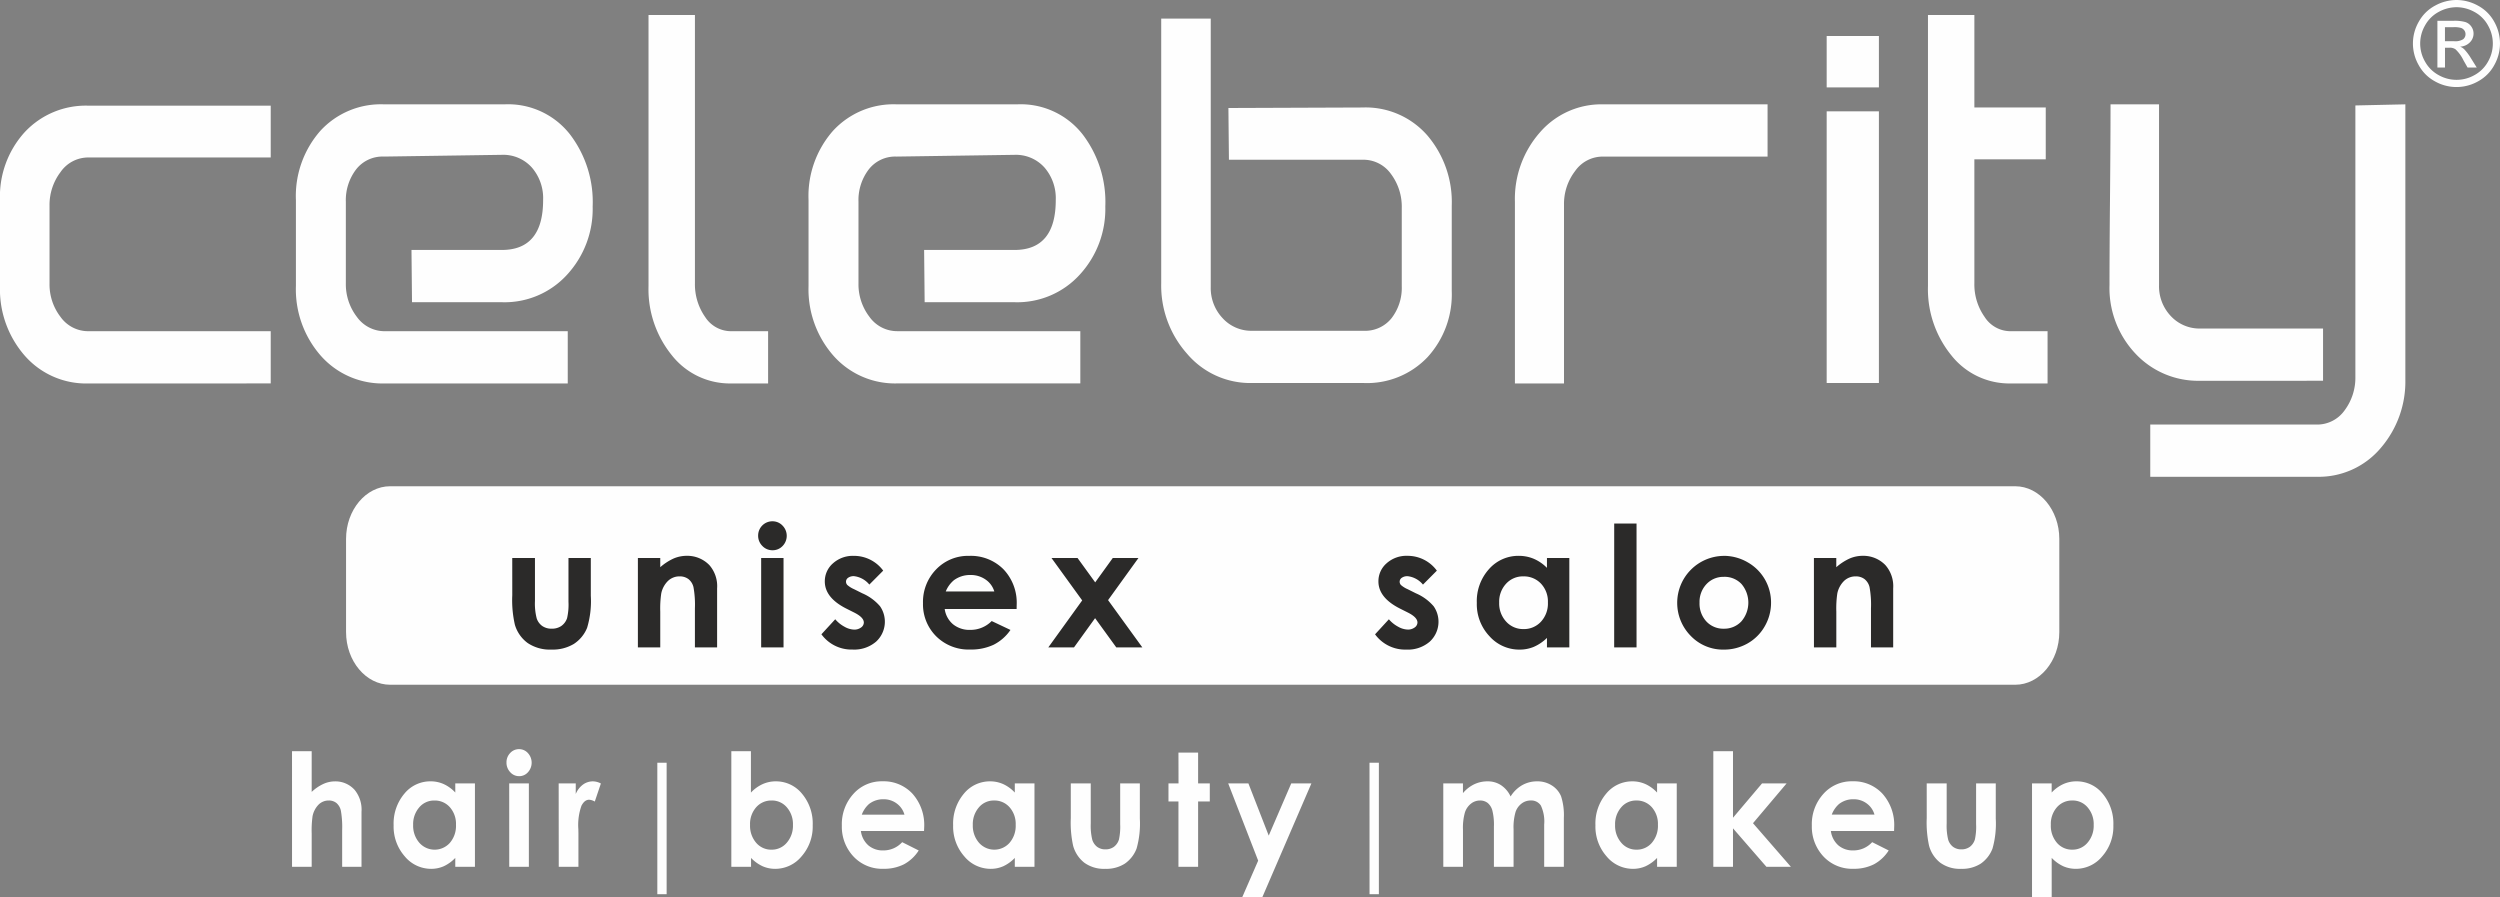
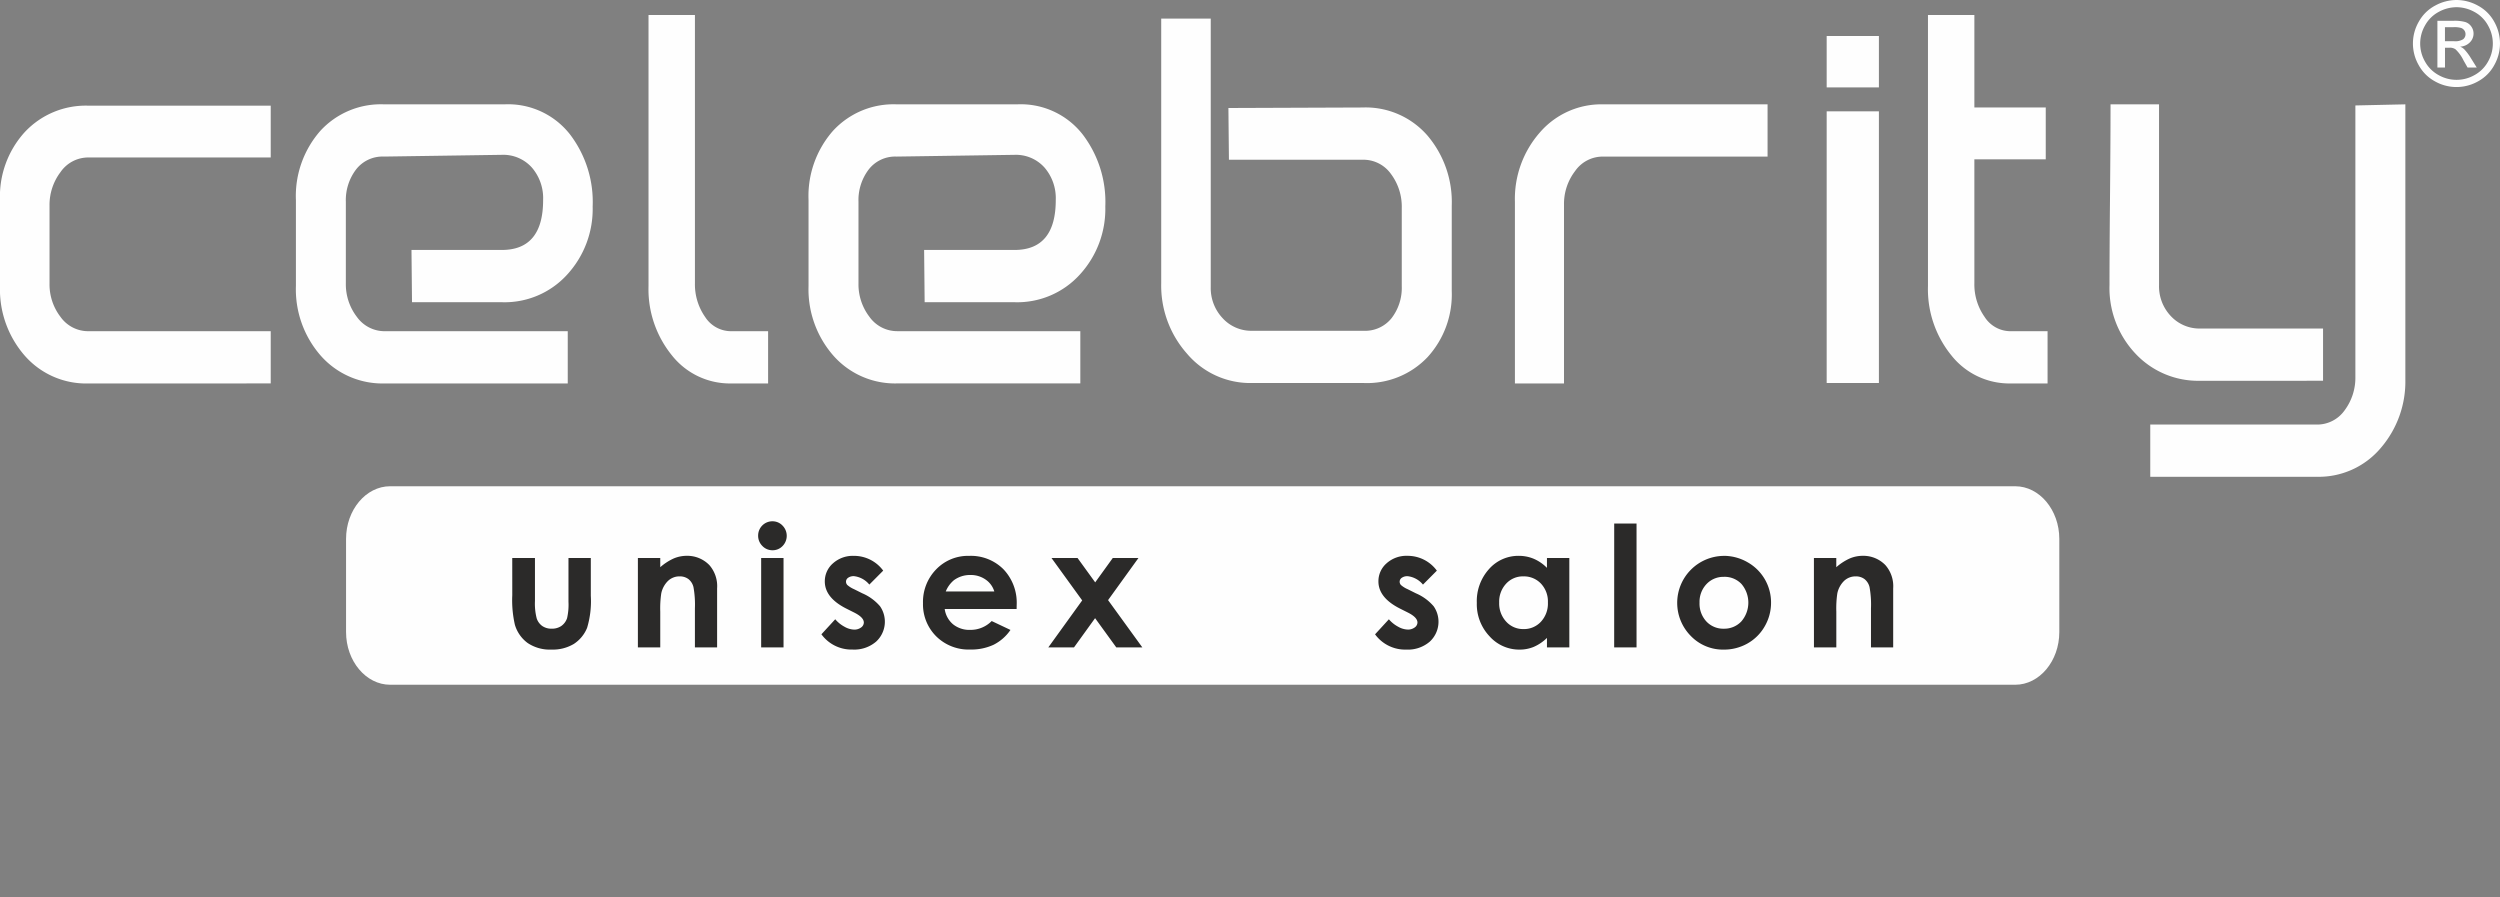
<svg xmlns="http://www.w3.org/2000/svg" id="Group_1370" data-name="Group 1370" width="287.191" height="103.075" viewBox="0 0 287.191 103.075">
  <rect x="0" y="0" width="287.191" height="103.075" fill="#808080" stroke="none" />
  <defs>
    <clipPath id="clip-path">
      <rect id="Rectangle_2420" data-name="Rectangle 2420" width="287.191" height="103.075" fill="none" />
    </clipPath>
  </defs>
  <g id="Group_1369" data-name="Group 1369" clip-path="url(#clip-path)">
    <path id="Path_488" data-name="Path 488" d="M252.763,43.742a9.857,9.857,0,0,1-7.458-3.129,10.978,10.978,0,0,1-2.973-7.875c0-2.24.016-5.608.059-10.124.043-4.761.06-8.311.06-10.628h5.571V32.738a4.972,4.972,0,0,0,1.358,3.575,4.493,4.493,0,0,0,3.383,1.428h14.1v6Zm13.32,11.03H247.014v-6h19.078a3.869,3.869,0,0,0,3.254-1.641,6.264,6.264,0,0,0,1.231-3.856V12.114l5.741-.128v31.6a11.687,11.687,0,0,1-2.845,7.9,9.314,9.314,0,0,1-7.39,3.283M230.978,44.05a8.493,8.493,0,0,1-6.809-3.223,12.043,12.043,0,0,1-2.691-7.978V1.726h5.33v10.62h8.2V18.3h-8.2V32.541a6.476,6.476,0,0,0,1.171,3.856,3.528,3.528,0,0,0,3,1.651h4.238v6ZM209.842,12.79h6V44h-6Zm0-8.653h6v5.9h-6Zm-25.69,13.852a3.865,3.865,0,0,0-3.22,1.675,6.185,6.185,0,0,0-1.265,3.831V44.05h-5.639V23.179A11.558,11.558,0,0,1,176.9,15.21a9.334,9.334,0,0,1,7.287-3.224h18.865v6ZM156.652,44H143.828a9.521,9.521,0,0,1-7.459-3.36,11.781,11.781,0,0,1-2.973-8.1V2.137h5.69V32.994a5.023,5.023,0,0,0,1.358,3.549A4.453,4.453,0,0,0,143.828,38H156.66a3.888,3.888,0,0,0,3.2-1.453,5.709,5.709,0,0,0,1.17-3.676v-9A6.269,6.269,0,0,0,159.8,20a3.883,3.883,0,0,0-3.255-1.65h-15.37l-.06-5.943,15.421-.059a9.421,9.421,0,0,1,7.425,3.2,11.792,11.792,0,0,1,2.811,8.073V33.43a10.673,10.673,0,0,1-2.777,7.593A9.581,9.581,0,0,1,156.652,44m-40.121-9.285H106.22l-.06-6h10.371q4.755,0,4.751-5.747a5.383,5.383,0,0,0-1.3-3.728,4.406,4.406,0,0,0-3.452-1.453l-13.541.2a3.844,3.844,0,0,0-3.2,1.488,5.816,5.816,0,0,0-1.17,3.7v9.362a6.154,6.154,0,0,0,1.265,3.866,3.912,3.912,0,0,0,3.22,1.641h21v6H103.127a9.441,9.441,0,0,1-7.4-3.2,11.563,11.563,0,0,1-2.845-8V22.992a11.354,11.354,0,0,1,2.785-7.936A9.428,9.428,0,0,1,103,11.986h13.857a9.027,9.027,0,0,1,7.527,3.472,12.791,12.791,0,0,1,2.59,8.269,11.136,11.136,0,0,1-2.914,7.8,9.705,9.705,0,0,1-7.528,3.19M84,44.05a8.494,8.494,0,0,1-6.81-3.223A12.049,12.049,0,0,1,74.5,32.849V1.726h5.331V32.541A6.528,6.528,0,0,0,81,36.407a3.54,3.54,0,0,0,3,1.641h4.237v6ZM57.642,34.714H47.33l-.06-6H57.642q4.755,0,4.75-5.747a5.382,5.382,0,0,0-1.3-3.728,4.408,4.408,0,0,0-3.452-1.453l-13.541.2a3.843,3.843,0,0,0-3.2,1.488,5.816,5.816,0,0,0-1.17,3.7v9.362A6.159,6.159,0,0,0,41,36.407a3.914,3.914,0,0,0,3.221,1.641h21v6H44.237a9.442,9.442,0,0,1-7.4-3.2,11.567,11.567,0,0,1-2.844-8V22.992a11.354,11.354,0,0,1,2.785-7.936,9.424,9.424,0,0,1,7.33-3.07H57.967a9.03,9.03,0,0,1,7.527,3.472,12.79,12.79,0,0,1,2.589,8.269,11.136,11.136,0,0,1-2.913,7.8,9.705,9.705,0,0,1-7.528,3.19M10.175,44.05a9.363,9.363,0,0,1-7.33-3.189A11.578,11.578,0,0,1,0,32.867V23.008a10.985,10.985,0,0,1,2.845-7.833,9.585,9.585,0,0,1,7.33-3.035H31.1v5.951H10.175a3.866,3.866,0,0,0-3.221,1.676A6.237,6.237,0,0,0,5.69,23.649v8.9a6.115,6.115,0,0,0,1.264,3.857,3.9,3.9,0,0,0,3.221,1.641H31.1v6Z" fill="#fefefe" fill-rule="evenodd" />
    <path id="Path_489" data-name="Path 489" d="M50.907,55.859H231.5c2.787,0,5.066,2.723,5.066,6.051v10.7c0,3.328-2.279,6.051-5.066,6.051H44.82c-2.782,0-5.066-2.723-5.066-6.051V61.91c0-3.328,2.279-6.051,5.066-6.051Z" fill="#fefefe" fill-rule="evenodd" />
    <path id="Path_490" data-name="Path 490" d="M208.376,64.1h2.57v1.058a6.2,6.2,0,0,1,1.588-1.022,3.862,3.862,0,0,1,1.456-.287,3.531,3.531,0,0,1,2.592,1.063,3.672,3.672,0,0,1,.9,2.679v6.778h-2.551V69.884a11.321,11.321,0,0,0-.164-2.437,1.683,1.683,0,0,0-.573-.919,1.622,1.622,0,0,0-1.012-.316,1.908,1.908,0,0,0-1.343.522,2.8,2.8,0,0,0-.776,1.444,11.822,11.822,0,0,0-.113,2.083v4.112h-2.57Zm-10.339,2.167a2.653,2.653,0,0,0-2,.831,2.966,2.966,0,0,0-.8,2.133,3.013,3.013,0,0,0,.789,2.164,2.645,2.645,0,0,0,2,.828,2.685,2.685,0,0,0,2.014-.838,3.3,3.3,0,0,0,.013-4.3,2.672,2.672,0,0,0-2.017-.821M198,63.853a5.463,5.463,0,0,1,2.734.725,5.3,5.3,0,0,1,2.718,4.651,5.379,5.379,0,0,1-.721,2.711,5.223,5.223,0,0,1-1.971,1.973,5.475,5.475,0,0,1-2.75.712,5.13,5.13,0,0,1-3.775-1.567,5.4,5.4,0,0,1,3.765-9.2M185.434,60.14H188V74.374h-2.57ZM175,66.212a2.6,2.6,0,0,0-1.987.845,3.028,3.028,0,0,0-.792,2.162,3.07,3.07,0,0,0,.8,2.189,2.621,2.621,0,0,0,1.984.858,2.652,2.652,0,0,0,2.013-.845,3.076,3.076,0,0,0,.8-2.211,2.994,2.994,0,0,0-.8-2.169A2.693,2.693,0,0,0,175,66.212m2.709-2.108h2.57V74.373h-2.57V73.281a5.008,5.008,0,0,1-1.514,1.028,4.253,4.253,0,0,1-1.646.316,4.575,4.575,0,0,1-3.446-1.541,5.353,5.353,0,0,1-1.452-3.826,5.5,5.5,0,0,1,1.407-3.89,4.486,4.486,0,0,1,3.414-1.515,4.4,4.4,0,0,1,1.736.345,4.749,4.749,0,0,1,1.5,1.035Zm-12.651,1.454-1.592,1.6a2.672,2.672,0,0,0-1.758-.967,1.108,1.108,0,0,0-.677.184.547.547,0,0,0-.244.454.557.557,0,0,0,.154.38,2.976,2.976,0,0,0,.77.478l.94.47a5.538,5.538,0,0,1,2.045,1.493,3.11,3.11,0,0,1-.45,4.06,3.852,3.852,0,0,1-2.7.913,4.278,4.278,0,0,1-3.584-1.754l1.588-1.727a3.655,3.655,0,0,0,1.066.854,2.369,2.369,0,0,0,1.082.326,1.284,1.284,0,0,0,.822-.246.706.706,0,0,0,.312-.563c0-.4-.373-.784-1.124-1.158l-.866-.435q-2.493-1.252-2.494-3.133a2.722,2.722,0,0,1,.938-2.076,3.409,3.409,0,0,1,2.4-.86,4.159,4.159,0,0,1,3.373,1.7M120.791,64.1h2.993l2.028,2.8,2.02-2.8h2.95l-3.491,4.839,3.936,5.43h-2.993L125.8,71.012l-2.425,3.361h-2.951l3.894-5.4Zm-6.567,3.849a2.543,2.543,0,0,0-1-1.37,2.957,2.957,0,0,0-1.745-.525,3.116,3.116,0,0,0-1.891.593,3.3,3.3,0,0,0-.944,1.3Zm2.561,2.011h-8.261a2.793,2.793,0,0,0,.953,1.751,2.975,2.975,0,0,0,1.974.647,3.4,3.4,0,0,0,2.47-1.015l2.158,1.022a5.148,5.148,0,0,1-1.935,1.7,6.064,6.064,0,0,1-2.68.551,5.285,5.285,0,0,1-3.92-1.521A5.179,5.179,0,0,1,106.03,69.3a5.348,5.348,0,0,1,1.514-3.894,5.072,5.072,0,0,1,3.794-1.55,5.28,5.28,0,0,1,3.939,1.544,5.568,5.568,0,0,1,1.517,4.08Zm-15.328-4.406-1.592,1.6a2.672,2.672,0,0,0-1.758-.967,1.1,1.1,0,0,0-.676.184.545.545,0,0,0-.245.454.554.554,0,0,0,.155.38,2.964,2.964,0,0,0,.769.478l.941.47a5.547,5.547,0,0,1,2.045,1.493,3.108,3.108,0,0,1-.451,4.06,3.849,3.849,0,0,1-2.7.913,4.277,4.277,0,0,1-3.584-1.754l1.588-1.727A3.638,3.638,0,0,0,97.018,72a2.369,2.369,0,0,0,1.083.326,1.283,1.283,0,0,0,.821-.246.706.706,0,0,0,.312-.563c0-.4-.373-.784-1.124-1.158l-.866-.435q-2.493-1.252-2.493-3.133a2.721,2.721,0,0,1,.937-2.076,3.409,3.409,0,0,1,2.4-.86,4.159,4.159,0,0,1,3.373,1.7M87.44,64.1h2.57V74.373H87.44Zm1.291-4.216a1.578,1.578,0,0,1,1.16.49,1.674,1.674,0,0,1,.006,2.353,1.561,1.561,0,0,1-1.15.484,1.579,1.579,0,0,1-1.169-.493,1.642,1.642,0,0,1-.486-1.2,1.639,1.639,0,0,1,1.639-1.635M73.278,64.1h2.57v1.058a6.178,6.178,0,0,1,1.588-1.022,3.862,3.862,0,0,1,1.456-.287,3.532,3.532,0,0,1,2.592,1.063,3.672,3.672,0,0,1,.895,2.679v6.778h-2.55V69.884a11.3,11.3,0,0,0-.165-2.437,1.672,1.672,0,0,0-.573-.919,1.622,1.622,0,0,0-1.012-.316,1.9,1.9,0,0,0-1.342.522,2.792,2.792,0,0,0-.776,1.444,11.823,11.823,0,0,0-.113,2.083v4.112h-2.57Zm-14.433,0h2.609v4.938a6.83,6.83,0,0,0,.2,2,1.748,1.748,0,0,0,.637.873,1.84,1.84,0,0,0,1.085.31,1.9,1.9,0,0,0,1.1-.307,1.778,1.778,0,0,0,.667-.9,6.914,6.914,0,0,0,.161-1.9V64.1H67.87v4.345a10.629,10.629,0,0,1-.426,3.678,4,4,0,0,1-1.529,1.853,4.7,4.7,0,0,1-2.567.645,4.56,4.56,0,0,1-2.732-.754,3.985,3.985,0,0,1-1.468-2.1,12.647,12.647,0,0,1-.3-3.394Z" fill="#2b2a29" fill-rule="evenodd" />
-     <path id="Path_491" data-name="Path 491" d="M157.324,87.62H158.4v15.106h-1.071Zm-81.813,0h1.07v15.106h-1.07Zm162.553,4.339a2.292,2.292,0,0,0-1.77.774,2.888,2.888,0,0,0-.7,2.023,2.975,2.975,0,0,0,.7,2.064,2.267,2.267,0,0,0,1.77.787,2.244,2.244,0,0,0,1.744-.8,2.973,2.973,0,0,0,.708-2.042,2.933,2.933,0,0,0-.7-2.019,2.234,2.234,0,0,0-1.755-.788m-2.373-1.967v1.053a4.256,4.256,0,0,1,1.325-.965,3.682,3.682,0,0,1,1.527-.322,3.844,3.844,0,0,1,3,1.414,5.317,5.317,0,0,1,1.235,3.63,5.169,5.169,0,0,1-1.277,3.569,3.911,3.911,0,0,1-3.024,1.438,3.6,3.6,0,0,1-1.45-.295,4.351,4.351,0,0,1-1.333-.965v4.526h-2.259V89.992Zm-14.354,0h2.293V94.6a6.76,6.76,0,0,0,.175,1.868,1.638,1.638,0,0,0,.561.815,1.557,1.557,0,0,0,.953.289,1.617,1.617,0,0,0,.964-.286,1.662,1.662,0,0,0,.585-.839,6.842,6.842,0,0,0,.142-1.769V89.992h2.259v4.055a10.5,10.5,0,0,1-.374,3.431,3.707,3.707,0,0,1-1.344,1.73,3.949,3.949,0,0,1-2.256.6,3.837,3.837,0,0,1-2.4-.7,3.71,3.71,0,0,1-1.29-1.961,12.517,12.517,0,0,1-.266-3.166Zm-6,3.591a2.374,2.374,0,0,0-.884-1.278,2.5,2.5,0,0,0-1.534-.49,2.638,2.638,0,0,0-1.662.554,3.067,3.067,0,0,0-.829,1.214Zm2.25,1.877h-7.261a2.658,2.658,0,0,0,.837,1.633,2.52,2.52,0,0,0,1.736.6,2.9,2.9,0,0,0,2.172-.948l1.9.954a4.6,4.6,0,0,1-1.7,1.59,5.057,5.057,0,0,1-2.355.515,4.5,4.5,0,0,1-3.446-1.42,4.989,4.989,0,0,1-1.33-3.551,5.163,5.163,0,0,1,1.33-3.634,4.333,4.333,0,0,1,3.335-1.446,4.5,4.5,0,0,1,3.462,1.441,5.382,5.382,0,0,1,1.334,3.807Zm-20.764-9.167h2.26v7.648l3.34-3.949h2.822l-3.864,4.575,4.352,5.007h-2.812l-3.838-4.417v4.417h-2.26Zm-8.837,5.666a2.226,2.226,0,0,0-1.747.788,2.932,2.932,0,0,0-.7,2.019,2.968,2.968,0,0,0,.708,2.042,2.243,2.243,0,0,0,1.744.8,2.265,2.265,0,0,0,1.769-.787,2.976,2.976,0,0,0,.7-2.064,2.889,2.889,0,0,0-.7-2.023,2.3,2.3,0,0,0-1.778-.774m2.381-1.967h2.259v9.582h-2.259V98.555a4.4,4.4,0,0,1-1.331.959,3.566,3.566,0,0,1-1.447.295,3.921,3.921,0,0,1-3.028-1.438,5.169,5.169,0,0,1-1.277-3.569,5.318,5.318,0,0,1,1.237-3.63,3.844,3.844,0,0,1,3-1.414,3.67,3.67,0,0,1,1.526.322,4.211,4.211,0,0,1,1.319.965Zm-24.561,0h2.26v1.119a3.863,3.863,0,0,1,1.294-1.016,3.55,3.55,0,0,1,1.551-.337,2.748,2.748,0,0,1,1.529.442,3.147,3.147,0,0,1,1.1,1.294,3.761,3.761,0,0,1,1.325-1.294,3.446,3.446,0,0,1,1.718-.442,3.046,3.046,0,0,1,1.7.475,2.71,2.71,0,0,1,1.054,1.239,7.062,7.062,0,0,1,.319,2.491v5.611h-2.259V94.732a4.3,4.3,0,0,0-.385-2.2,1.307,1.307,0,0,0-1.158-.575,1.7,1.7,0,0,0-1.053.352,2.031,2.031,0,0,0-.693.969,6.276,6.276,0,0,0-.227,1.987v4.307h-2.259V94.952a6.721,6.721,0,0,0-.182-1.856,1.687,1.687,0,0,0-.537-.857,1.388,1.388,0,0,0-.872-.28,1.66,1.66,0,0,0-1.034.355,2.118,2.118,0,0,0-.7,1,6.471,6.471,0,0,0-.229,2.018v4.246h-2.26Zm-24.709,0h2.321l2.337,6,2.587-6h2.316l-5.643,13.083H142.7l1.834-4.207Zm-5.714-3.536h2.259v3.536h1.342v2.076h-1.342v7.506h-2.259V92.068H134.23V89.992h1.155Zm-12.367,3.536h2.293V94.6a6.76,6.76,0,0,0,.175,1.868,1.632,1.632,0,0,0,.561.815,1.553,1.553,0,0,0,.953.289,1.612,1.612,0,0,0,.963-.286,1.663,1.663,0,0,0,.586-.839,6.889,6.889,0,0,0,.142-1.769V89.992h2.259v4.055a10.5,10.5,0,0,1-.374,3.431,3.7,3.7,0,0,1-1.344,1.73,3.95,3.95,0,0,1-2.257.6,3.833,3.833,0,0,1-2.4-.7,3.717,3.717,0,0,1-1.291-1.961,12.469,12.469,0,0,1-.266-3.166ZM114.2,91.959a2.226,2.226,0,0,0-1.747.788,2.932,2.932,0,0,0-.7,2.019,2.973,2.973,0,0,0,.707,2.042,2.343,2.343,0,0,0,3.514.012,2.976,2.976,0,0,0,.705-2.064,2.889,2.889,0,0,0-.705-2.023,2.3,2.3,0,0,0-1.778-.774m2.381-1.967h2.259v9.582h-2.259V98.555a4.392,4.392,0,0,1-1.331.959,3.564,3.564,0,0,1-1.446.295,3.92,3.92,0,0,1-3.029-1.438,5.17,5.17,0,0,1-1.278-3.569,5.319,5.319,0,0,1,1.238-3.63,3.844,3.844,0,0,1,3-1.414,3.67,3.67,0,0,1,1.526.322,4.211,4.211,0,0,1,1.319.965ZM103.9,93.583a2.38,2.38,0,0,0-.884-1.278,2.5,2.5,0,0,0-1.534-.49,2.638,2.638,0,0,0-1.662.554A3.067,3.067,0,0,0,99,93.583Zm2.25,1.877H98.894a2.653,2.653,0,0,0,.837,1.633,2.52,2.52,0,0,0,1.736.6,2.9,2.9,0,0,0,2.172-.948l1.9.954a4.6,4.6,0,0,1-1.7,1.59,5.057,5.057,0,0,1-2.355.515,4.5,4.5,0,0,1-3.446-1.42,4.989,4.989,0,0,1-1.33-3.551,5.163,5.163,0,0,1,1.33-3.634,4.333,4.333,0,0,1,3.335-1.446,4.508,4.508,0,0,1,3.463,1.441,5.386,5.386,0,0,1,1.333,3.807Zm-17.511-3.5a2.292,2.292,0,0,0-1.77.774,2.893,2.893,0,0,0-.705,2.023,2.981,2.981,0,0,0,.705,2.064,2.267,2.267,0,0,0,1.77.787,2.244,2.244,0,0,0,1.744-.8,2.969,2.969,0,0,0,.708-2.042,2.928,2.928,0,0,0-.7-2.019,2.232,2.232,0,0,0-1.755-.788m-2.373-5.666v4.758A4.254,4.254,0,0,1,87.6,90.08a3.677,3.677,0,0,1,1.526-.322,3.842,3.842,0,0,1,3,1.414,5.317,5.317,0,0,1,1.235,3.63,5.169,5.169,0,0,1-1.277,3.569,3.911,3.911,0,0,1-3.024,1.438,3.589,3.589,0,0,1-1.449-.295,4.39,4.39,0,0,1-1.334-.959v1.019H84.013V86.293Zm-22.085,3.7H66.14v1.219a2.546,2.546,0,0,1,.832-1.083,1.927,1.927,0,0,1,1.139-.37,1.994,1.994,0,0,1,.916.246l-.7,2.076a1.464,1.464,0,0,0-.652-.211c-.345,0-.639.229-.877.686a6.6,6.6,0,0,0-.36,2.688l.009.467v3.864h-2.26Zm-5.683,0h2.259v9.582H58.5Zm1.136-3.933a1.345,1.345,0,0,1,1.019.457,1.631,1.631,0,0,1,0,2.195,1.332,1.332,0,0,1-1.011.452,1.349,1.349,0,0,1-1.027-.46,1.583,1.583,0,0,1-.428-1.12,1.514,1.514,0,0,1,.422-1.076,1.35,1.35,0,0,1,1.02-.448m-9.718,5.9a2.226,2.226,0,0,0-1.747.788,2.932,2.932,0,0,0-.7,2.019,2.968,2.968,0,0,0,.707,2.042,2.343,2.343,0,0,0,3.514.012,2.981,2.981,0,0,0,.7-2.064,2.893,2.893,0,0,0-.7-2.023,2.3,2.3,0,0,0-1.778-.774M52.3,89.992h2.259v9.582H52.3V98.555a4.4,4.4,0,0,1-1.331.959,3.566,3.566,0,0,1-1.447.295,3.923,3.923,0,0,1-3.029-1.438A5.169,5.169,0,0,1,45.218,94.8a5.319,5.319,0,0,1,1.238-3.63,3.844,3.844,0,0,1,3-1.414,3.675,3.675,0,0,1,1.527.322,4.211,4.211,0,0,1,1.319.965Zm-18.754-3.7h2.259v4.68a5.041,5.041,0,0,1,1.33-.911,3.253,3.253,0,0,1,1.353-.3,2.96,2.96,0,0,1,2.257.986,3.579,3.579,0,0,1,.784,2.506v6.324H39.306V95.379a11.023,11.023,0,0,0-.147-2.249,1.6,1.6,0,0,0-.51-.882,1.368,1.368,0,0,0-.886-.289,1.628,1.628,0,0,0-1.178.485,2.641,2.641,0,0,0-.68,1.317,11.919,11.919,0,0,0-.1,1.97v3.843H33.548Z" fill="#fefefe" fill-rule="evenodd" />
    <path id="Path_492" data-name="Path 492" d="M280.868,4.735h1.053a1.709,1.709,0,0,0,1.031-.223.73.73,0,0,0,.277-.593.721.721,0,0,0-.134-.425.78.78,0,0,0-.366-.281,2.778,2.778,0,0,0-.873-.092h-.988ZM280,7.761V2.388h1.85a4.539,4.539,0,0,1,1.373.149,1.334,1.334,0,0,1,.678.52,1.381,1.381,0,0,1,.251.787,1.42,1.42,0,0,1-.423,1.025,1.669,1.669,0,0,1-1.119.49,1.461,1.461,0,0,1,.456.285,6.047,6.047,0,0,1,.8,1.066l.655,1.051h-1.054l-.479-.846a4.281,4.281,0,0,0-.911-1.252,1.1,1.1,0,0,0-.694-.181h-.511V7.761ZM282.2.828a4.272,4.272,0,0,0-2.053.54,3.875,3.875,0,0,0-1.561,1.545,4.154,4.154,0,0,0-.009,4.161,3.921,3.921,0,0,0,1.547,1.544,4.163,4.163,0,0,0,4.15,0,3.9,3.9,0,0,0,1.544-1.544,4.174,4.174,0,0,0-.011-4.161,3.842,3.842,0,0,0-1.56-1.545A4.281,4.281,0,0,0,282.2.828m0-.828a5.113,5.113,0,0,1,2.458.647,4.589,4.589,0,0,1,1.868,1.847A5.1,5.1,0,0,1,287.19,5a5.046,5.046,0,0,1-.66,2.485,4.623,4.623,0,0,1-1.848,1.853,5.021,5.021,0,0,1-4.977,0,4.645,4.645,0,0,1-1.852-1.853,5,5,0,0,1,.009-4.993A4.629,4.629,0,0,1,279.734.647,5.121,5.121,0,0,1,282.2,0" fill="#fefefe" />
  </g>
</svg>